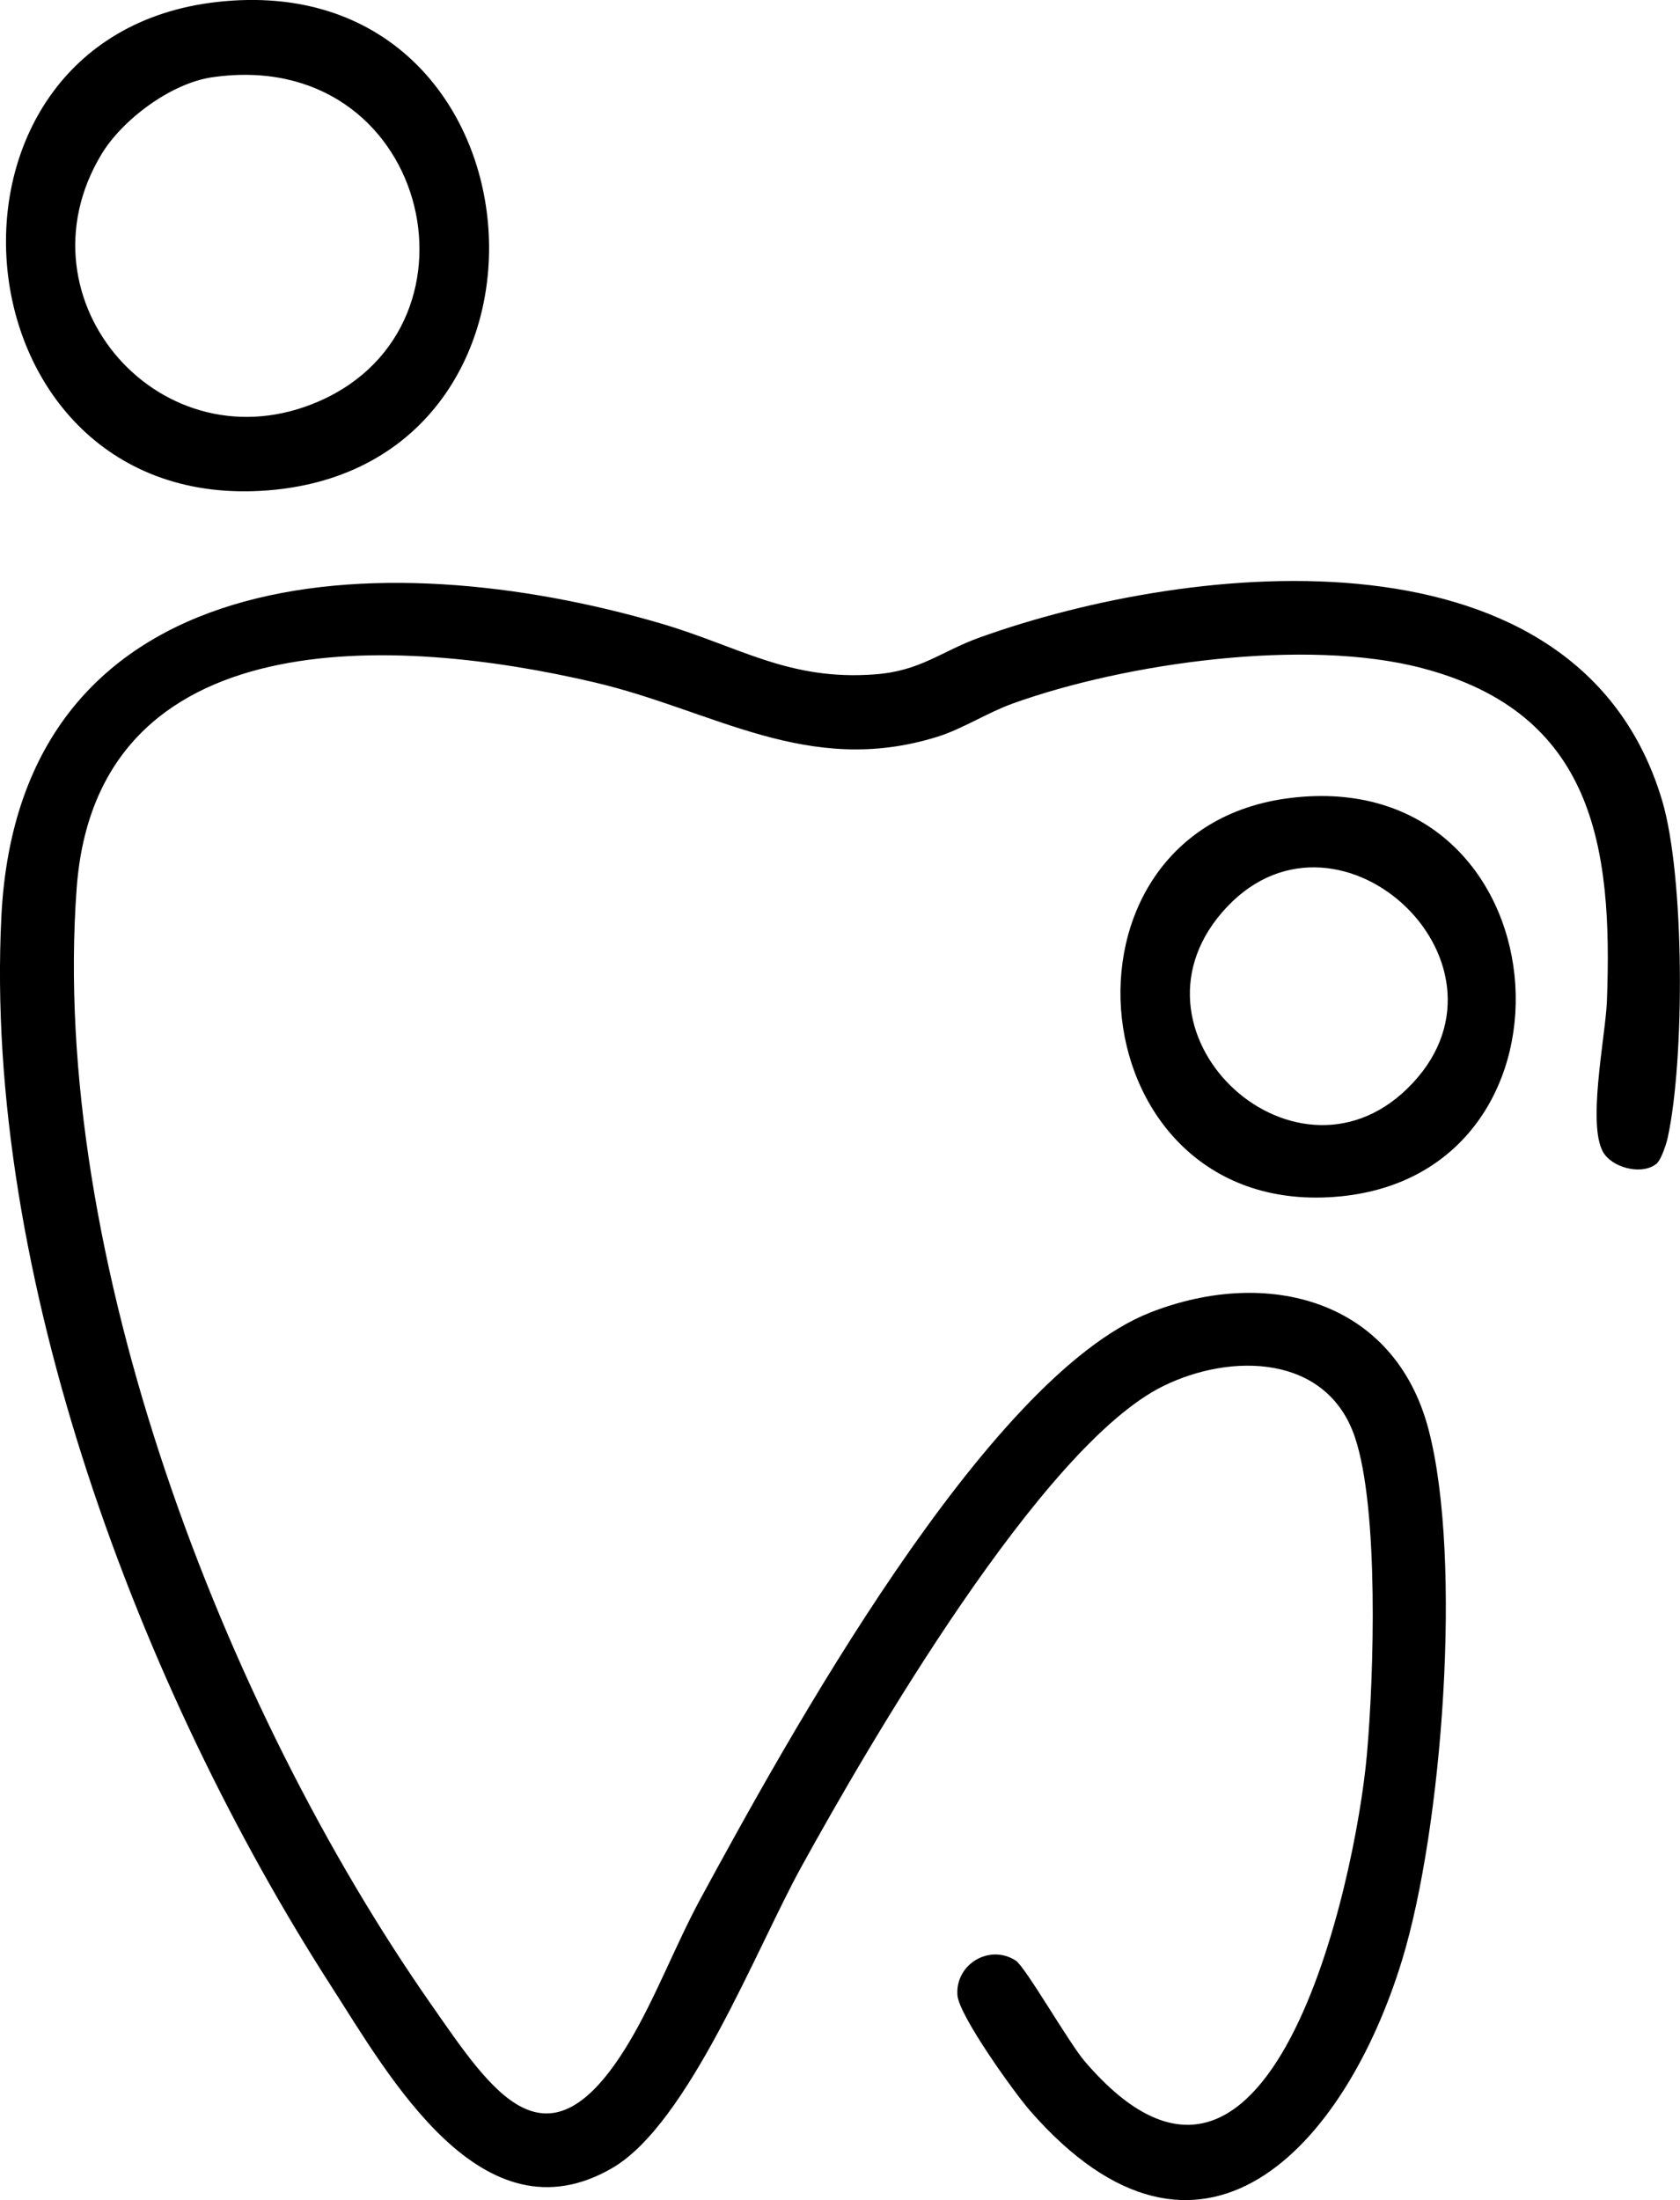
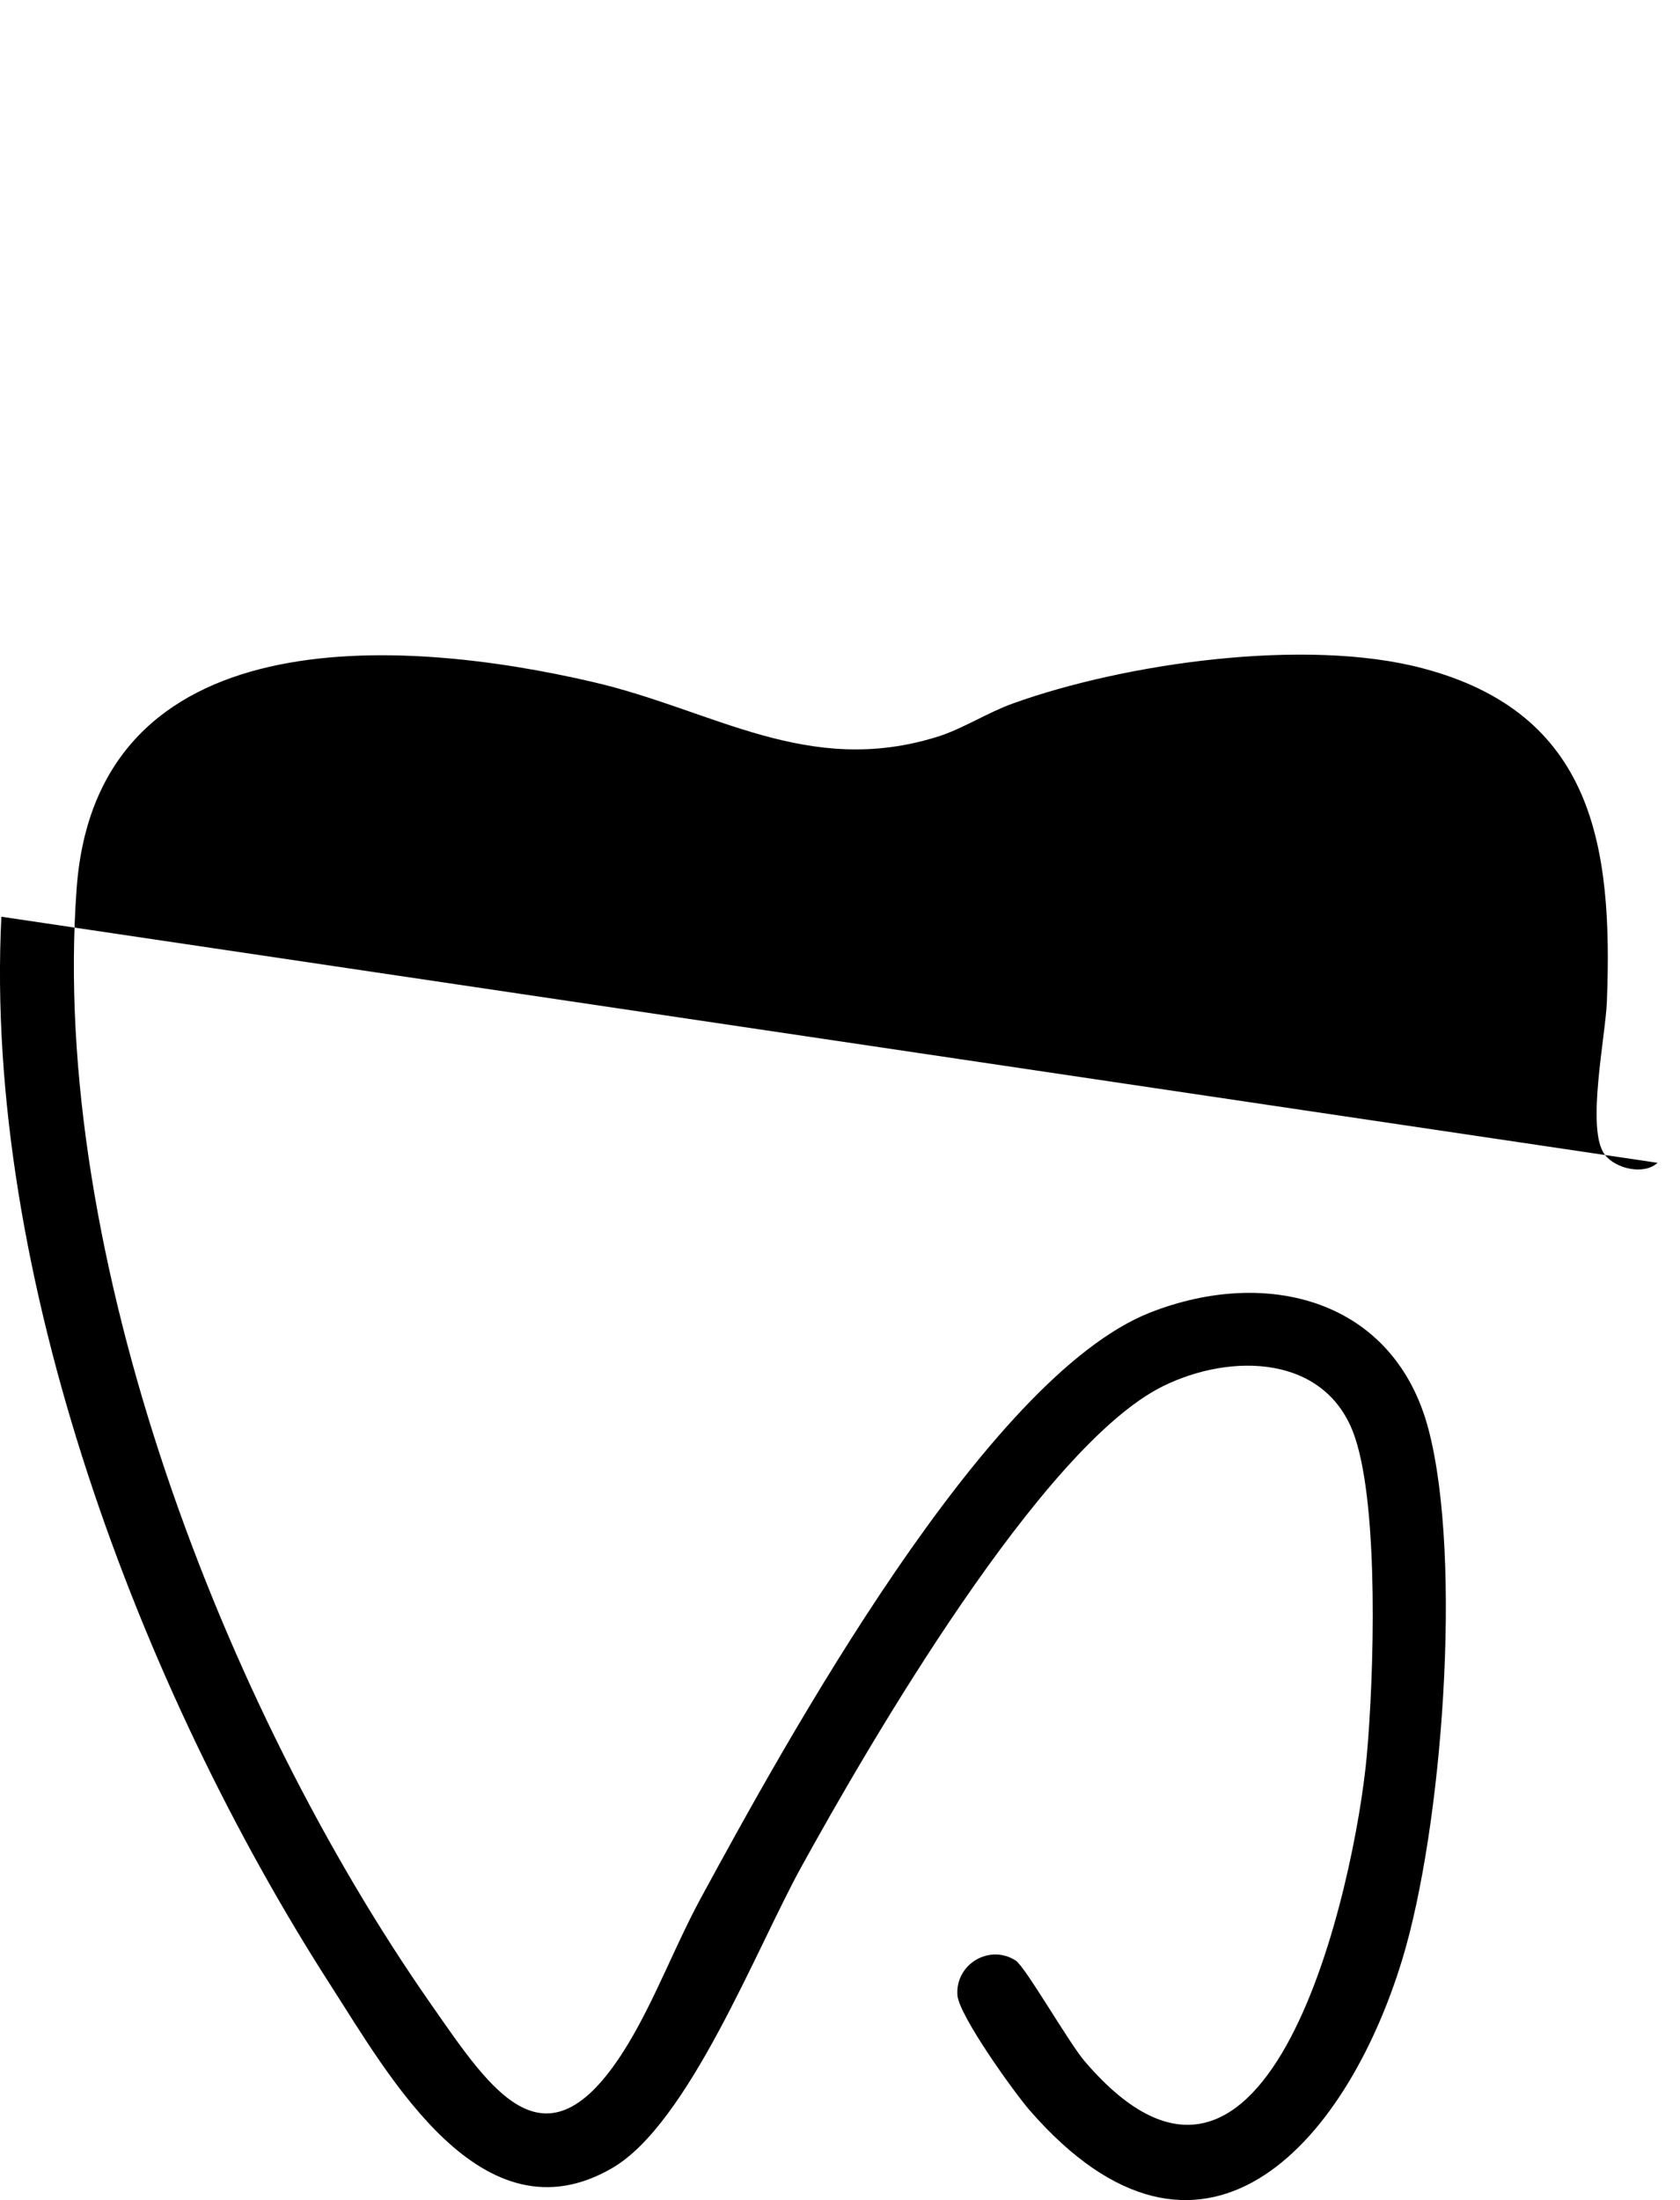
<svg xmlns="http://www.w3.org/2000/svg" id="Ebene_2" data-name="Ebene 2" viewBox="0 0 171.19 224.12">
-   <path d="M168.9,118.46c-1.36,1.27-4.27.63-5.38-.84-1.92-2.53.08-12.01.22-15.59.62-15.94-1.41-29.38-18.81-33.96-11.86-3.12-30.23-.54-41.76,3.61-2.53.91-5.14,2.6-7.66,3.38-13.21,4.11-22.74-2.7-35-5.56-19.96-4.67-50.68-6.51-52.7,21.01-2.75,37.4,14.95,83.38,36.09,113.64,6.26,8.97,11.85,17.77,20.14,4.01,2.72-4.52,4.79-10.02,7.34-14.73,8.65-15.92,29.06-53.13,45.83-59.72,11.92-4.68,24.89-1.33,28.36,11.93s1.41,40.59-2.7,54.04c-5.81,19-20.51,35.26-37.9,15.36-1.62-1.85-7.27-9.73-7.41-11.79-.22-3.16,3.28-5.24,5.94-3.52.98.63,5.43,8.4,7.02,10.25,18.83,22.02,27.58-18.05,28.76-31.18.72-8.02,1.25-25.03-1.21-32.37-2.84-8.47-12.63-8.64-19.57-5.21-12.36,6.11-29.97,36.49-36.87,49.01-4.57,8.3-11.47,26.13-19.25,30.64-13.26,7.7-22.73-9.36-28.65-18.56C14.27,172.08-1.68,129.87.14,93.37c1.82-36.5,38.69-38.23,67.28-29.83,7.89,2.32,12.94,5.83,21.74,5.16,4.66-.35,6.71-2.33,10.65-3.75,21.94-7.88,61.04-11.87,69.55,16.57,2.32,7.76,2.32,26.39.58,34.37-.13.62-.65,2.18-1.05,2.55v.02Z" />
-   <path d="M22.12.2c33.96-3.82,37.93,47.22,5.14,49.76C-5.06,52.47-9.42,3.75,22.12.2ZM21.63,7.87c-4.18.6-9.16,4.29-11.31,7.88-8.93,14.88,6.26,32.12,22.23,25.11,17.88-7.85,10.98-36.15-10.91-32.99h-.01Z" />
-   <path d="M131.5,81.29c27.87-3.38,31.31,38.04,5.08,40.59-26.89,2.62-30.79-37.47-5.08-40.59ZM125.06,92.36c-11.83,12.47,6.58,29.97,18.32,18.56,12.69-12.33-6.75-30.75-18.32-18.56Z" />
+   <path d="M168.9,118.46c-1.36,1.27-4.27.63-5.38-.84-1.92-2.53.08-12.01.22-15.59.62-15.94-1.41-29.38-18.81-33.96-11.86-3.12-30.23-.54-41.76,3.61-2.53.91-5.14,2.6-7.66,3.38-13.21,4.11-22.74-2.7-35-5.56-19.96-4.67-50.68-6.51-52.7,21.01-2.75,37.4,14.95,83.38,36.09,113.64,6.26,8.97,11.85,17.77,20.14,4.01,2.72-4.52,4.79-10.02,7.34-14.73,8.65-15.92,29.06-53.13,45.83-59.72,11.92-4.68,24.89-1.33,28.36,11.93s1.41,40.59-2.7,54.04c-5.81,19-20.51,35.26-37.9,15.36-1.62-1.85-7.27-9.73-7.41-11.79-.22-3.16,3.28-5.24,5.94-3.52.98.63,5.43,8.4,7.02,10.25,18.83,22.02,27.58-18.05,28.76-31.18.72-8.02,1.25-25.03-1.21-32.37-2.84-8.47-12.63-8.64-19.57-5.21-12.36,6.11-29.97,36.49-36.87,49.01-4.57,8.3-11.47,26.13-19.25,30.64-13.26,7.7-22.73-9.36-28.65-18.56C14.27,172.08-1.68,129.87.14,93.37v.02Z" />
</svg>